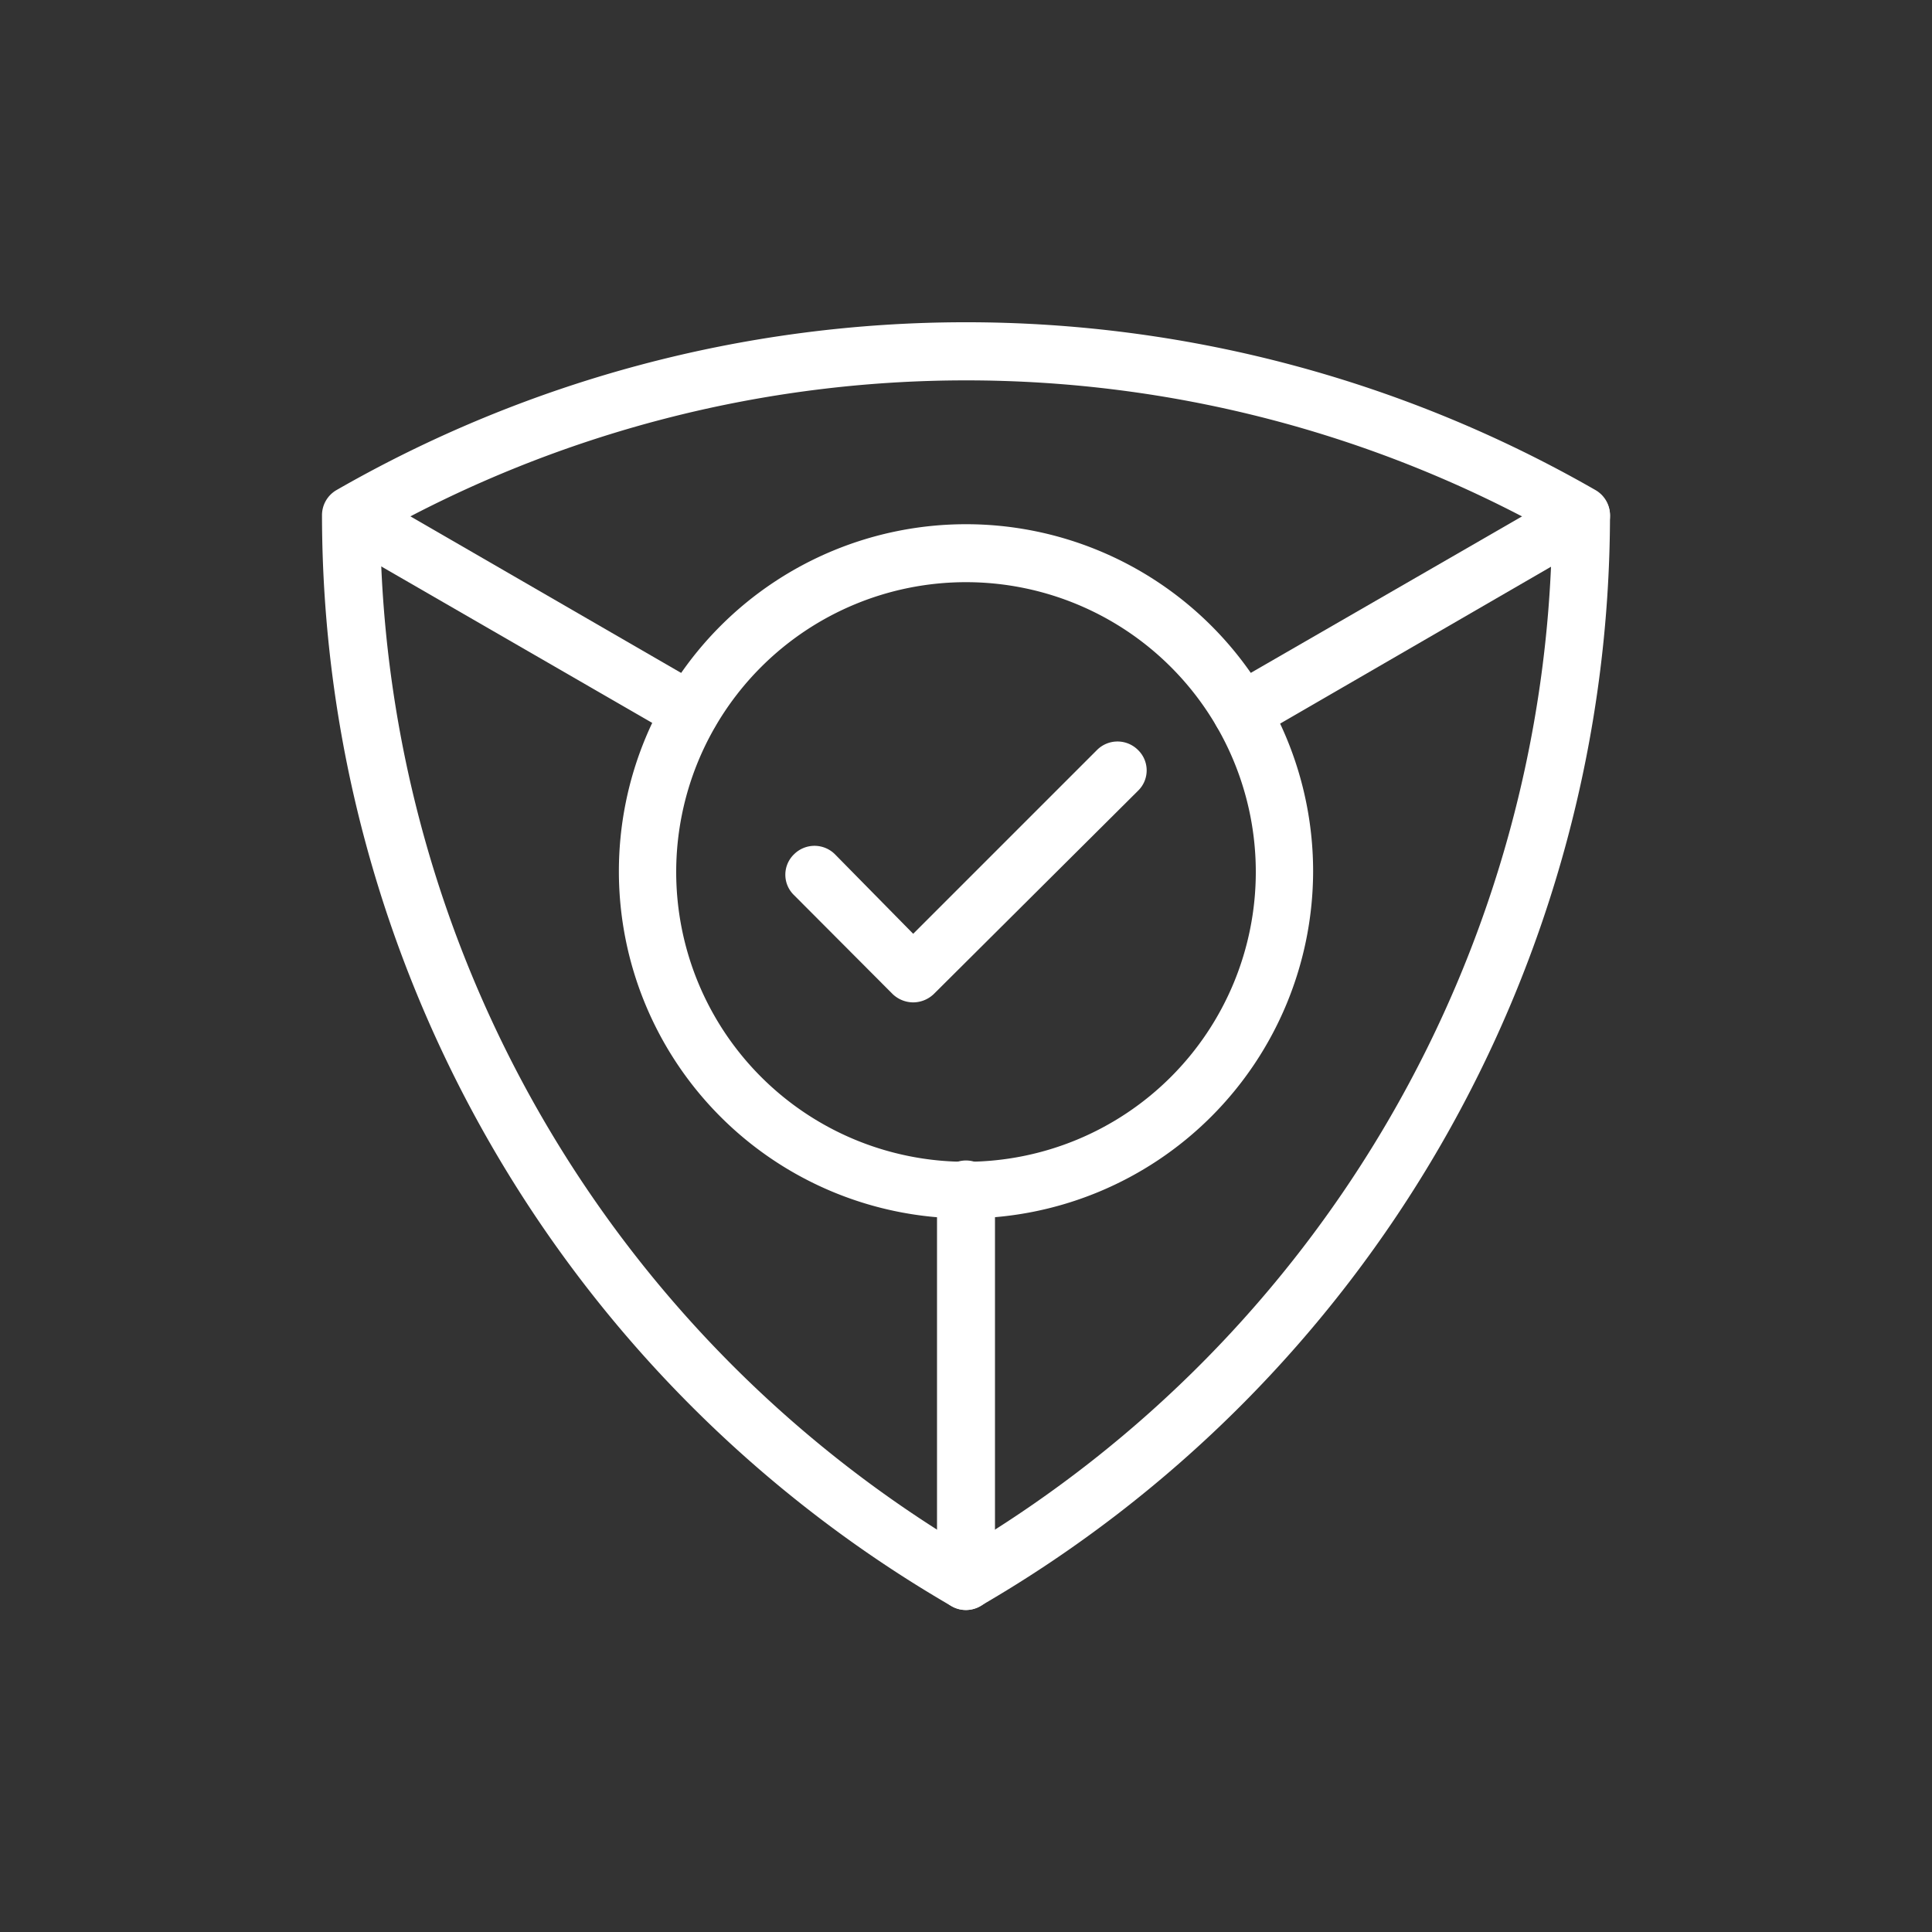
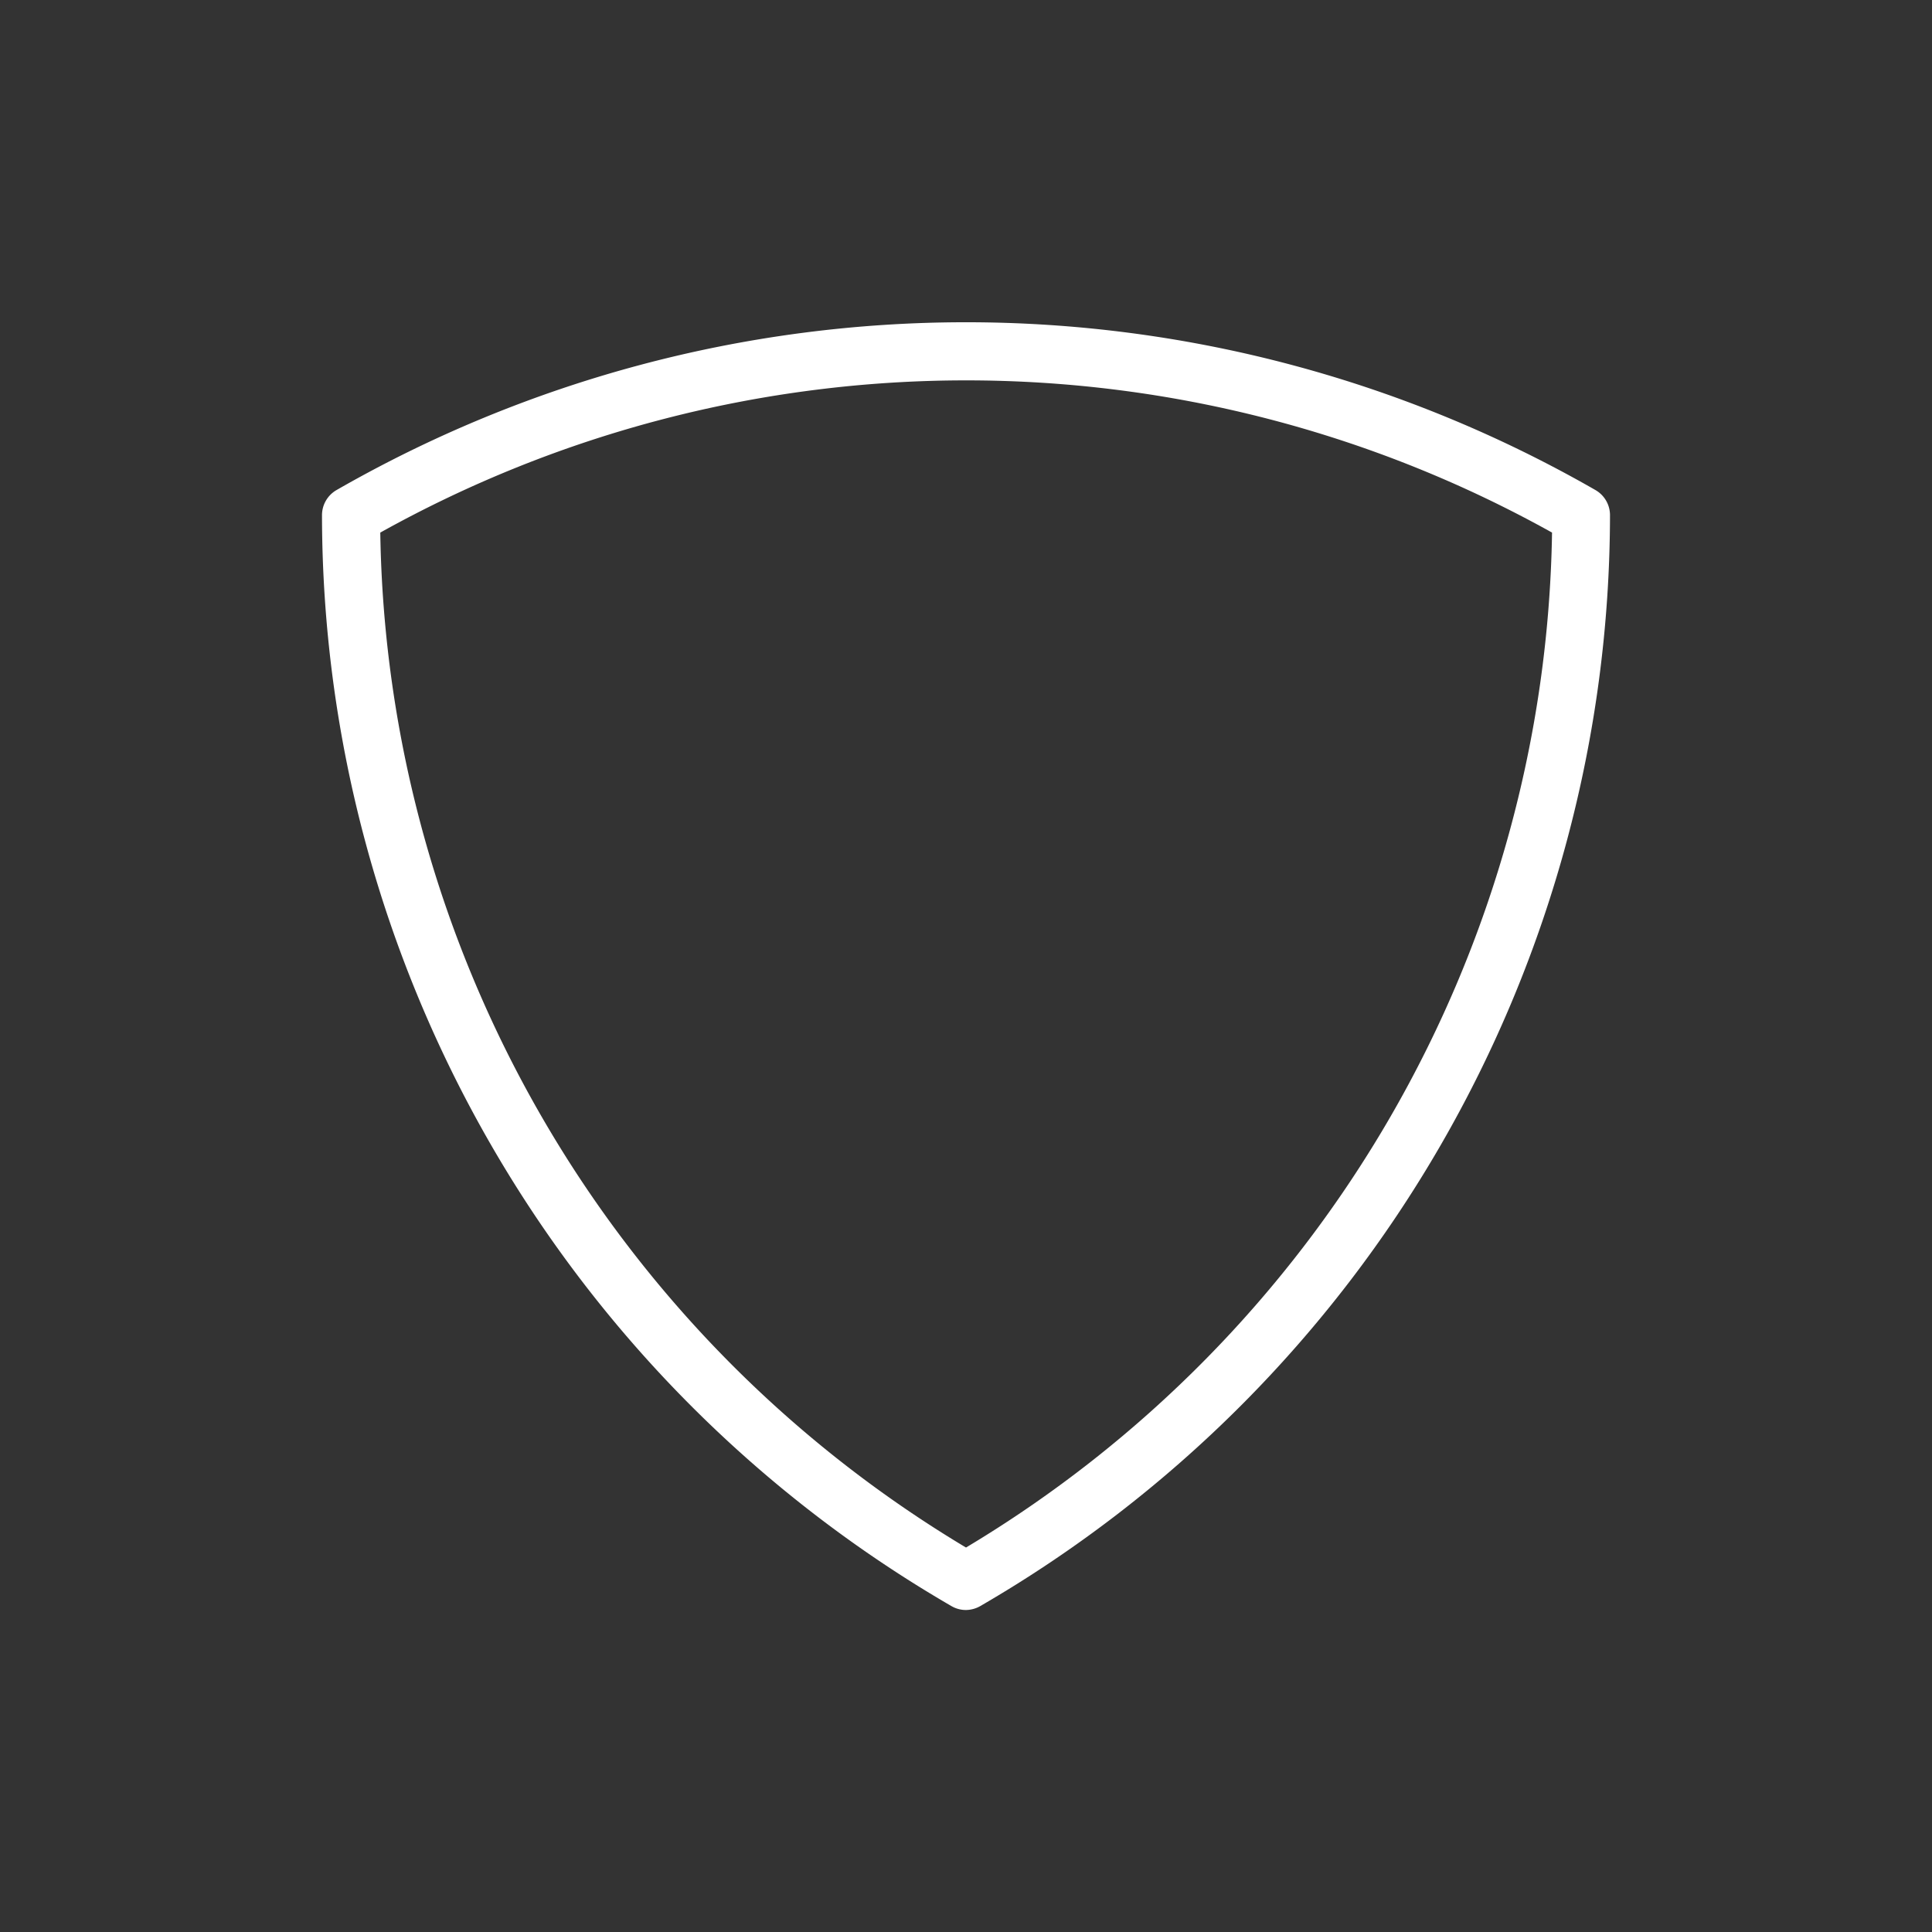
<svg xmlns="http://www.w3.org/2000/svg" id="Layer_1" data-name="Layer 1" viewBox="0 0 60 60">
  <rect x="0" y="0" width="60" height="60" fill="#333333" stroke="none" />
  <defs>
    <style>.cls-1{fill:#fff;}</style>
  </defs>
  <path class="cls-1" d="M30,50a.89.89,0,0,1-.45-.12A39.2,39.2,0,0,1,10,16a.9.9,0,0,1,.45-.78,39.27,39.27,0,0,1,39.1,0A.9.9,0,0,1,50,16,39.21,39.21,0,0,1,30.44,49.88.92.92,0,0,1,30,50ZM11.81,16.54A37.39,37.39,0,0,0,30,48.06a37.41,37.41,0,0,0,18.2-31.52A37.38,37.38,0,0,0,11.81,16.54Z" />
-   <path class="cls-1" d="M30,37.84A10.78,10.78,0,1,1,40.78,27.06,10.8,10.8,0,0,1,30,37.84Zm0-19.76a9,9,0,1,0,9,9A9,9,0,0,0,30,18.08Z" />
-   <path class="cls-1" d="M28.36,31.13a.93.93,0,0,1-.64-.26L24.66,27.8a.88.88,0,0,1,0-1.27.9.9,0,0,1,1.27,0L28.36,29l5.71-5.71a.9.9,0,0,1,1.27,0,.88.88,0,0,1,0,1.27L29,30.87A.93.93,0,0,1,28.36,31.13Z" />
-   <path class="cls-1" d="M30,50a.9.9,0,0,1-.9-.9V36.94a.9.9,0,0,1,1.8,0V49.1A.9.9,0,0,1,30,50Z" />
-   <path class="cls-1" d="M38.56,23a.9.9,0,0,1-.45-1.68l10.54-6.08a.9.9,0,0,1,.9,1.56L39,22.91A.89.89,0,0,1,38.56,23Z" />
-   <path class="cls-1" d="M21.45,23a.92.92,0,0,1-.45-.12L10.47,16.8a.9.9,0,1,1,.9-1.56L21.9,21.33A.9.9,0,0,1,21.45,23Z" />
</svg>